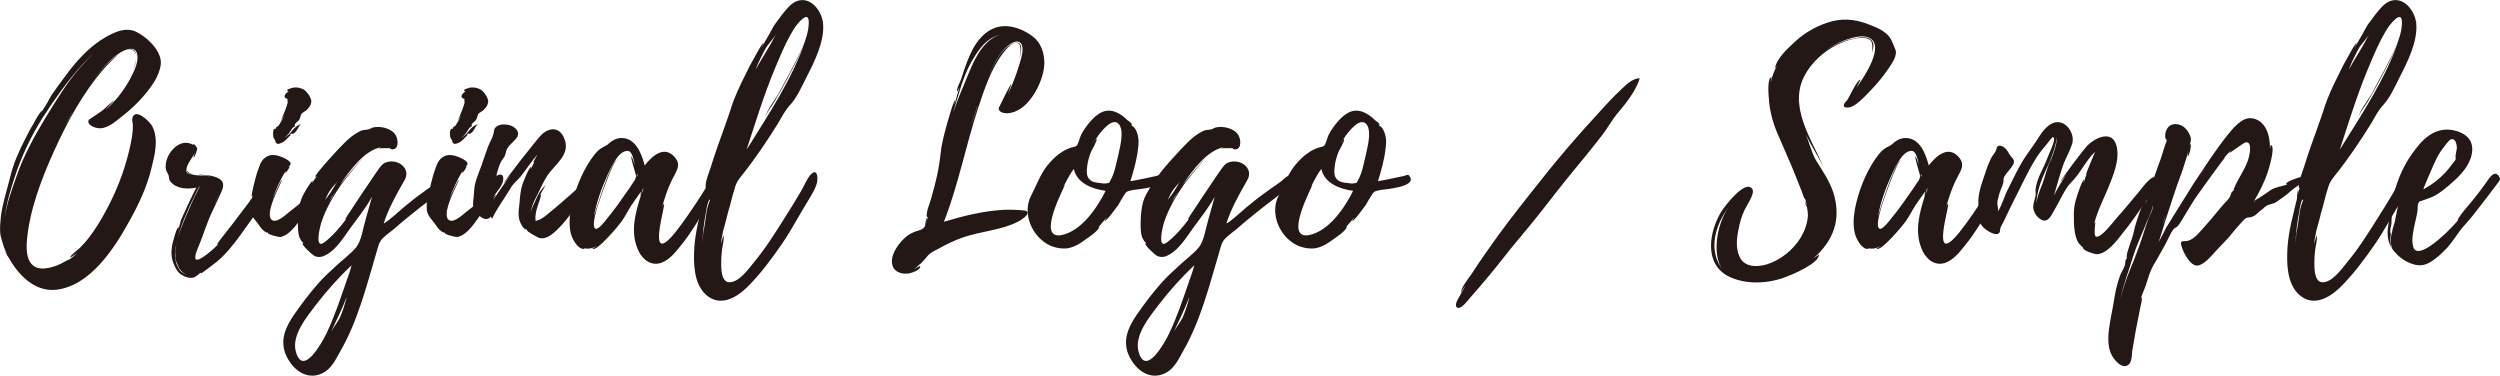
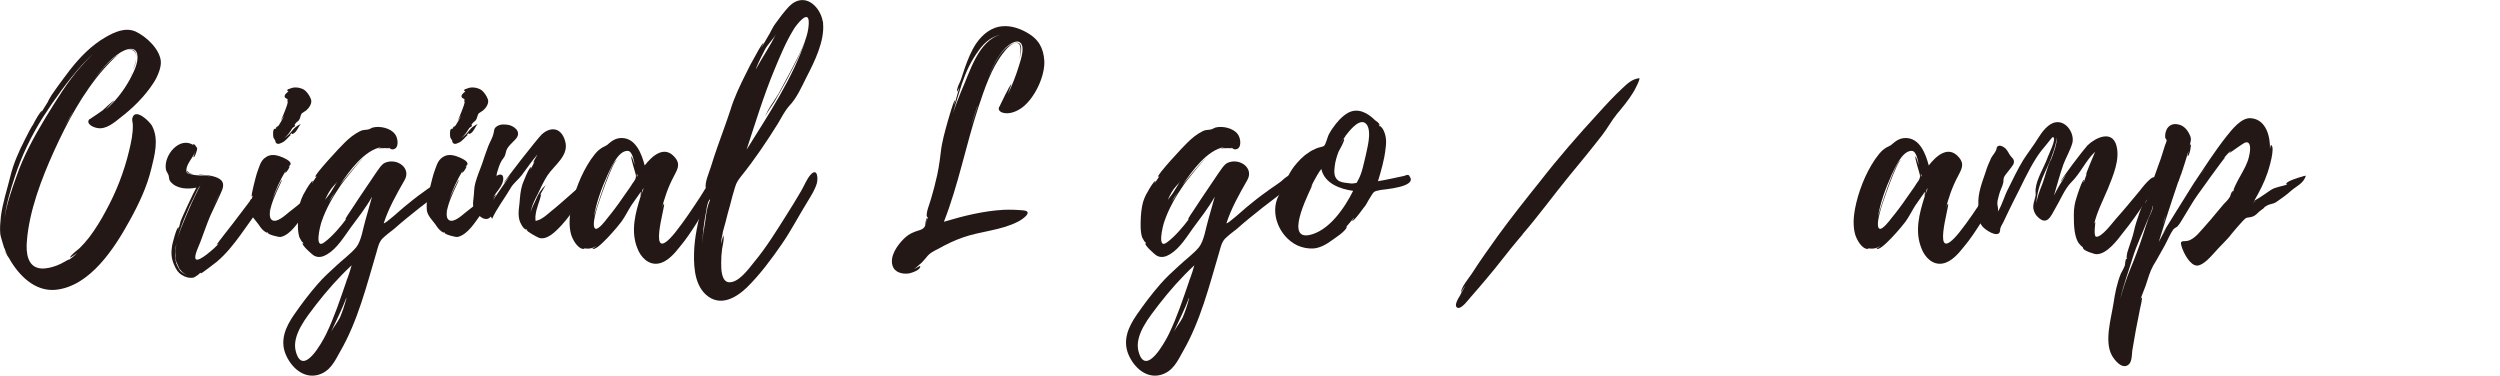
<svg xmlns="http://www.w3.org/2000/svg" width="90.64mm" height="13.62mm" viewBox="0 0 256.94 38.6">
  <defs>
    <style>.d{fill:#231815;}</style>
  </defs>
  <g id="a" />
  <g id="b">
    <g id="c">
      <g>
        <path class="d" d="M15.65,12.98c.69,1.35,.24,2.97-.09,4.32-.45,1.89-1.29,3.66-2.22,5.34-1.56,2.85-4.08,6.78-7.62,7.14-2.16,.21-3.84-1.53-4.8-3.27-.03-.06-.42-.54-.45-.78,.03,.15,.24,.42,.3,.54-.15-.3-.24-.57-.33-.81v.06S.03,24.2,.03,24.05c-.06-.6,0-1.2,.06-1.8,.18-1.41,.63-2.73,.96-4.08,.33-1.38,.9-2.64,1.53-3.87,.27-.54,.54-1.08,.87-1.59,.06-.15,.72-1.35,.87-1.32l-.18,.33,.84-1.35-.06,.06c.12-.18,.27-.51,.36-.63l.63-.9c.45-.6,.87-1.2,1.32-1.77,1.02-1.29,2.19-2.49,3.6-3.3,.93-.54,2.04-1.05,3.09-.6,1.11,.51,2.49,1.8,2.61,3.06,.06,.69-.39,1.68-.75,2.22-.87,1.35-2.1,2.58-3.36,3.54-.63,.51-1.5,1.26-2.37,1.11-.36-.03-1.23-.39-.9-.87,0-.03,.09-.06,.21-.12h-.03c.06-.03,1.17-.78,1.23-.84,.09-.09,1.08-1.02,1.17-.99,0,0-.84,.87-.9,.96,1.02-.87,1.86-1.95,2.52-3.15,.36-.69,.93-1.74,.75-2.58-.18-.87-1.11-.54-1.68-.21-1.23,.75-2.22,2.04-3.03,3.18,.78-1.08,1.74-2.31,2.91-3.03-.63,.45-1.26,1.17-1.62,1.56-2.16,2.46-3.78,5.49-5.13,8.46-1.29,2.85-2.55,6.15-2.79,9.27-.09,1.14,.03,2.67,1.47,2.79,.54,.03,1.11-.12,1.59-.3,.3-.12,.57-.24,.81-.39,0,0,.63-.36,.48-.21,.3-.21,.57-.45,.84-.69-.06,.03-.75,.51-.75,.48,.03-.27,.81-.81,.99-.99,.33-.33,.66-.69,.96-1.08,.66-.87,1.23-1.8,1.74-2.76,1.05-1.92,1.86-3.99,2.37-6.12,.21-.87,.42-1.8,.39-2.73,0-.18-.09-.42-.06-.6,.24-1.23,1.8,.27,2.07,.78Zm-10.98-.87c1.11-1.8,2.22-3.66,3.63-5.25,.36-.39,.78-.87,1.23-1.29-.42,.36-.78,.78-1.14,1.14-1.47,1.65-2.76,3.45-3.96,5.31-1.2,1.89-2.22,4.02-2.91,6.15-.45,1.35-.87,2.79-1.05,4.23,.21-1.44,.75-2.94,1.23-4.29,.72-2.1,1.83-4.11,2.97-6Zm1.77,1.23l.09-.12-.09,.12Zm.81-1.41s0-.03,.03-.06l-.66,1.14,.6-.99,.12-.21-.03,.03-.03,.03,.03-.03s-.06,.06-.06,.09Zm.27-.48l-.21,.36,.03-.03,.03-.03,.15-.3Zm5.01-6.09l.12-.06c-.06,.06-.09,.06-.12,.06Zm.57-.21c.75-.24,.96,.21,.9,.81,.03-.42-.09-.78-.51-.84-.15,0-.27,0-.39,.03Zm.33,2.61l.15-.3c-.06,.18-.12,.27-.15,.3Zm.57-1.71c-.03,.42-.18,.81-.33,1.14,.12-.33,.27-.75,.33-1.14Z" />
        <path class="d" d="M27.77,19.58c-.24,.51-.54,.99-.87,1.47-.69,1.02-1.44,2.04-2.16,3.06-.72,.99-1.5,1.98-2.46,2.79-.18,.12-1.56,1.23-1.65,1.2,0-.03,.03-.06,.06-.09l-.21,.09c.15-.03-.42,.36-.57,.42-.42,.09-.87-.03-1.23-.27-.39-.24-.6-.6-.78-1.02-.3-.66-.33-1.29-.21-2.01,.03-.15,.45-1.89,.66-1.86,.06,0-.06,.24-.03,.27l.21-.75c-.09-.03,1.5-3.39,1.65-3.6-.9,.18-2.04,.15-2.67-.63-.18-.24-.12-.45-.18-.63-.09-.24-.21-.36-.27-.57-.3-1.47,1.41-3.51,2.85-2.52l-.06-.09c.03-.18,.39,.27,.42,.42,0,.12-.24,.96-.39,.9-.03,0,.18-.54,.18-.57-.21,.57-.84,1.2-.9,1.8-.06,.45,.18,.45,.57,.54,.57,.15,1.47,.06,2.19,.27-.48-.15-1.05-.18-1.44-.24,0,0-.03,0-.03-.03,.45,.06,.93,.06,1.32,.15,.87,.21,1.41,.54,1.05,1.47-.36,.87-.81,1.74-1.2,2.61-.36,.84-.66,1.74-.99,2.61-.09,.3-.75,1.56-.51,1.86,.3,.36,1.95-1.14,2.4-1.62-.09,.09-.18,.09-.24,.15-.06,0,.6-.84,.69-.96l.87-1.11,1.62-2.13,1.65-2.22c.15-.18,.87-1.23,1.05-.45,.09,.42-.21,.93-.39,1.29Zm-9.3,8.1s-.06-.06-.06-.09l.03,.03c-.15-.33-.3-.66-.36-.84l.09,.39-.12-.63v-.03c-.03-.06-.03-.09-.03-.09,0,0,0,.03,.03,.06v-.15c-.03-.42,0-.81,.06-1.2v-.03c-.06,.27-.09,.51-.09,.81-.03,.36,0,.78,.09,1.14,.03,.09,.27,.6,.45,.84,0-.03,0-.06-.03-.06,.18,.18,.42,.33,.69,.42-.33-.12-.57-.36-.75-.6v.03Zm-.36-2.61v.03s.03-.06,.03-.09c0,.03-.03,.03-.03,.06Zm.09-.57c0,.06-.03,.09-.03,.12,0-.03,.03-.06,.03-.12Zm.06,0c.21-.78,.54-1.53,.84-2.25l.57-1.32c.15-.27,.78-1.74,.93-1.83-.21,.06-.63,1.14-.69,1.23-.27,.51-.51,1.02-.72,1.56-.36,.84-.72,1.71-.93,2.61Zm.06,2.94s-.03-.06-.03-.06c0,.03,.03,.03,.03,.06Zm.87-9.96s0-.03,.03-.03l-.03,.03Zm0,.03c.03,.06,.21,.21,.21,.21,.15,.12,.36,.18,.6,.21-.27-.03-.54-.06-.69-.18-.06-.03-.12-.18-.12-.24Zm3.27,2.55l-.63,1.35,.63-1.32v-.03Zm0-.03h.03v-.03l-.03,.03Zm0,0h.03v-.03l-.03,.03Z" />
        <path class="d" d="M32.81,19.82c-.51,.75-.99,1.47-1.56,2.19-.6,.81-1.35,2.1-2.4,2.34-.24,.03-1.38-.27-1.35-.45h.06c-.24-.12,0,.15-.36-.12-.27-.18-.45-.45-.63-.72-.33-.45-.75-.84-.87-1.38-.03-.15-.09-1.23,.15-1.23,.06,0,0,.15,.03,.15l.09-.54c-.03,.06-.03,.09-.09,.12-.12-.03,.45-2.16,.51-2.34,.24-.63,.36-1.35,.96-1.71,.45-.3,1.02-.24,1.59,0,.24,.09,.93,.39,.93,.69,0,.18-.15,.21-.24,.3,.03-.03,.09-.03,.12-.03,.09,.06-.36,.69-.42,.66-.06,0,.03-.15,.06-.24-.57,.93-1.05,1.98-1.41,3.03,.15-.39,.9-2.07,.99-2.04,.09,.03-1.98,3.63-.96,4.14,.48,.24,1.29-.51,1.62-.78,.57-.45,1.35-1.02,1.77-1.53-.06,.06-.12,.06-.21,.06-.12-.15,1.38-2.13,1.65-2.31,.21-.15,.63-.27,.69,.12,.12,.57-.42,1.23-.72,1.62Zm-5.1,1.71l-.06,.24,.06-.18v-.03q.03-.06,0-.03Zm.39-7.41c-.03-.09-.12-1.02,.21-.87,0-.09,.36-.54,.18-.15,.27-.36,.51-.78,.72-1.23l-.36,.54c.27-.54,.69-1.65,.72-1.86,0-.03-.06-.3,0-.36-.63-.24-.18-.6,.09-.81-.06,0-.09,0-.12-.06-.12-.12,.24-.21,.33-.24,.42-.18,.96-.09,1.35,.12,.33,.21,.63,.66,.75,1.02,.12,.39-.18,.84-.45,1.08-.12,.12-.33,.21-.48,.33-.18,.21-.15,.48-.3,.69-.09,.15-.27,.21-.36,.36-.12,.09-.12,.18-.03,.27-.12,.06-.21,.12-.3,.21-.3,.48-.48,.75-.84,1.02,.33-.21,.54-.39,.84-.78,.24-.3,.51-.51,.87-.66-.3,.33-.36,.72-.72,.96-.36,.21-.03-.21-.42,.15,0,0,.18-.03,.09,.03-.27,.24-.54,.63-.9,.78-.18,.06-.3,.18-.51,.09-.21-.12-.12-.24-.18-.33,0,0-.18-.27-.18-.3Zm.24-.87s.03,.03,.03,.03t.03-.06s-.03,.03-.06,.03Zm.48-.78c-.06,.12-.12,.18-.12,.18l.12-.18Z" />
        <path class="d" d="M45.56,19.49l-2.43,1.86c-.9,.72-1.77,1.41-2.61,2.16-.42,.33-.87,.66-1.23,1.02-.36,.39-.45,.9-.6,1.41-1.02,3.45-1.92,7.05-3.72,10.17-.57,1.02-1.05,2.1-2.34,2.43-1.5,.36-2.73-.84-3.27-2.13-.6-1.47,0-2.82,.87-4.08,.75-1.08,1.56-2.16,2.43-3.15,.6-.69,1.26-1.29,1.92-1.89,.63-.6,1.47-1.2,2.04-1.89,.54-.69,.69-1.98,.96-2.85l.66-2.34c-.63,1.14-1.47,2.19-2.22,3.21-.69,.96-1.38,2.1-2.37,2.7-.45,.27-.87,.39-1.32,.18-.21-.09-1.35-1.11-1.23-1.32,.03,.03,.06,.06,.09,.06l-.09-.21c.06,.3-.3-.39-.33-.45-.12-.39-.15-.81-.15-1.23,0-.63,.03-1.32,.15-1.95,.09-.57,.33-1.11,.63-1.59,.03-.09,.63-1.08,.75-1.02,.03,0-.12,.21-.09,.24l.51-.75s-.09,.09-.15,.09c-.21-.12,2.67-3.21,2.97-3.48,.48-.48,.99-.9,1.59-1.2,.33-.18,.54-.12,.81-.18,.24-.03,.33-.15,.54-.21,.72-.18,1.8,.06,2.25,.66,.33,.36,.51,1.56-.24,1.59-.18,0-.27-.12-.42-.21l.09,.09s-.81-.03-1.17,.03l.39-.15c-1.8,.3-3.33,2.49-4.29,3.87,.27-.33,1.89-2.34,2.43-2.79-.54,.51-2.19,2.61-2.31,2.79-.81,1.17-1.56,2.46-2.01,3.81-.15,.42-.78,2.94,.3,2.1,.78-.57,1.65-1.59,2.25-2.4-.03,.03-.06,.06-.09,.06-.09,0,.48-.84,.57-.96l.81-1.23c.57-.81,1.11-1.68,1.68-2.49,.24-.33,.63-.99,.99-1.14,1.23-.54,2.76,.54,2.01,1.8-.81,1.41-1.65,2.91-2.13,4.41,.15,.09,1.8-1.44,2.07-1.65,.66-.54,1.32-1.08,2.01-1.56,.51-.39,1.05-.72,1.56-1.11,.27-.24,1.14-1.11,1.26-.24,.12,.57-.39,.81-.78,1.11Zm-9.42,7.77c-1.35,1.26-2.52,2.58-3.66,4.05-.93,1.23-2.55,3.15-2.07,4.83,.72,2.64,2.7-.96,3.12-1.83,.84-1.74,1.44-3.57,2.07-5.4-.03,.06,.12-.36,.12-.33,.15-.42,.3-.87,.42-1.32Zm-1.47-8.61c-.09,.15-.24,.3-.33,.39-.45,.48-.69,.96-.93,1.5,.24-.33,.51-.63,.69-.96l.57-.93Zm-.24,1.11c-.24,.33-.45,.66-.63,.99l.27-.39,.36-.6Zm1.17,10.83c-.45,1.2-1.02,2.31-1.56,3.48,.27-.48,.63-.93,.9-1.44,.27-.63,.48-1.29,.66-1.95v-.09Z" />
        <path class="d" d="M50.99,19.82c-.51,.75-.99,1.47-1.56,2.19-.6,.81-1.35,2.1-2.4,2.34-.24,.03-1.38-.27-1.35-.45h.06c-.24-.12,0,.15-.36-.12-.27-.18-.45-.45-.63-.72-.33-.45-.75-.84-.87-1.38-.03-.15-.09-1.23,.15-1.23,.06,0,0,.15,.03,.15l.09-.54c-.03,.06-.03,.09-.09,.12-.12-.03,.45-2.16,.51-2.34,.24-.63,.36-1.35,.96-1.71,.45-.3,1.02-.24,1.59,0,.24,.09,.93,.39,.93,.69,0,.18-.15,.21-.24,.3,.03-.03,.09-.03,.12-.03,.09,.06-.36,.69-.42,.66-.06,0,.03-.15,.06-.24-.57,.93-1.05,1.98-1.41,3.03,.15-.39,.9-2.07,.99-2.04,.09,.03-1.98,3.63-.96,4.14,.48,.24,1.29-.51,1.62-.78,.57-.45,1.35-1.02,1.77-1.53-.06,.06-.12,.06-.21,.06-.12-.15,1.38-2.13,1.65-2.31,.21-.15,.63-.27,.69,.12,.12,.57-.42,1.23-.72,1.62Zm-5.1,1.71l-.06,.24,.06-.18v-.03q.03-.06,0-.03Zm.39-7.41c-.03-.09-.12-1.02,.21-.87,0-.09,.36-.54,.18-.15,.27-.36,.51-.78,.72-1.23l-.36,.54c.27-.54,.69-1.65,.72-1.86,0-.03-.06-.3,0-.36-.63-.24-.18-.6,.09-.81-.06,0-.09,0-.12-.06-.12-.12,.24-.21,.33-.24,.42-.18,.96-.09,1.35,.12,.33,.21,.63,.66,.75,1.02,.12,.39-.18,.84-.45,1.08-.12,.12-.33,.21-.48,.33-.18,.21-.15,.48-.3,.69-.09,.15-.27,.21-.36,.36-.12,.09-.12,.18-.03,.27-.12,.06-.21,.12-.3,.21-.3,.48-.48,.75-.84,1.02,.33-.21,.54-.39,.84-.78,.24-.3,.51-.51,.87-.66-.3,.33-.36,.72-.72,.96-.36,.21-.03-.21-.42,.15,0,0,.18-.03,.09,.03-.27,.24-.54,.63-.9,.78-.18,.06-.3,.18-.51,.09-.21-.12-.12-.24-.18-.33,0,0-.18-.27-.18-.3Zm.24-.87s.03,.03,.03,.03t.03-.06s-.03,.03-.06,.03Zm.48-.78c-.06,.12-.12,.18-.12,.18l.12-.18Z" />
        <path class="d" d="M59.66,20.66c-.66,.84-1.26,1.74-1.98,2.52-.54,.57-1.44,1.53-2.28,1.26-.18-.06-1.29-.66-1.26-.81l.09,.06-.18-.18c.15,.24-.18-.06-.21-.06-.15-.15-.27-.39-.36-.57-.15-.33-.18-.66-.18-.99s.06-.66,.09-.99c.06-.69,.09-1.29,.3-1.95,.06-.15,.69-1.83,.9-1.77,.06,0-.09,.21-.06,.24l.42-.84c-.06,.06-.09,.12-.15,.15-.03-.03,.36-.72,.45-.87-.6,.69-1.08,1.41-1.62,2.13-.39,.51-.87,.84-1.14,1.32-.63,1.08-1.41,2.07-1.92,3.18l-.12-.24c-.54,.66-1.35-.12-1.65-.63-.27-.48-.18-.84-.12-1.38,.06-.48,.03-.96,.18-1.47,.18-.63,.42-1.23,.66-1.86,.21-.63,.42-1.26,.66-1.89,.15-.39,.45-.87,.54-1.29,.09-.33,0-.54,.39-.78,.36-.21,.75-.18,1.14-.12,.48,.09,1.35,.6,.84,1.35-.21,.27-.57,.57-.81,.87-.27,.33-.24,.48-.36,.87-.06,.24-.3,.45-.42,.69-.18,.33-.3,.75-.42,1.14-.06,.24-.03,.42-.06,.66-.06,.63-.27,1.26-.33,1.89,.03-.12,.24-.33,.27-.3,.03,.03-.3,.54-.27,.54l1.77-2.58c-.39,.51-.69,.87-.69,.87-.09-.06,3.48-4.62,3.9-5.01,.87-.81,1.98-.78,2.4,.63,.48,1.5-1.08,2.49-1.8,3.57-.39,.6-.72,1.32-1.02,1.95-.21,.39-.66,1.26-.72,1.92,.06-.45,.39-.99,.51-1.29,.24-.63,.57-1.14,1.05-1.59-.21,.39-.45,.75-.63,1.11l.15-.18c.06,0-.27,1.02-.3,1.08-.12,.36-.24,.75-.27,1.14-.03,.03,0,.51,0,.51l.03,.03s.21-.06,.27-.09c.45-.15,.9-.57,1.26-.87,.72-.57,1.41-1.2,2.1-1.8,.51-.48,1.17-.96,1.59-1.47,.18-.27,.6-.75,.75-.03,.12,.72-1.02,1.74-1.38,2.22Z" />
        <path class="d" d="M72.98,20.3c-.39,.9-.84,1.71-1.32,2.52-.57,.9-1.14,1.77-1.8,2.55-.54,.69-1.29,1.56-2.19,1.71-1.02,.18-1.83-.66-2.16-1.56-.72-1.77-.21-3.63,.33-5.34,0,0,0-.27,.03-.48-.3,.45-.72,.99-.99,1.41-.36,.57-.63,1.14-1.02,1.68-.18,.27-2.64,3.24-2.97,2.73,0,0,.36-.15,.33-.21-.36,.24-.84,.3-1.26,.18,.09,.06,.15,.09,.12,.09-.69,.09-1.23-.99-1.38-1.47-.24-.84-.18-1.77-.03-2.61,.33-1.74,1.05-3.63,2.07-5.13,.27-.36,.54-.78,.93-1.05,.24-.21,.45-.24,.72-.42,.45-.39,.84-.72,1.5-.72,1.47,0,2.07,1.68,2.37,2.82,.72-.93,2.01-2.16,3.12-.81,.6,.72,.21,1.26-.12,1.92-.57,1.05-1.02,2.34-1.26,3.42,.03-.09,.12-.54,.24-.57,.24-.06-1.92,6.72,1.17,2.91,.93-1.17,1.74-2.4,2.55-3.63,.36-.57,.72-1.17,1.11-1.74,.18-.24,.72-.81,.75-.15,.06,.69-.6,1.38-.84,1.95Zm-7.62-2.22c0-.24-.6-1.89-.45-2.01,.03-.03,.3,.84,.33,.9-.09-.36-.21-1.47-.75-1.47-.99,0-1.74,1.83-2.07,2.52-.6,1.35-1.14,2.79-1.38,4.26,.09-.45,1.83-5.88,2.37-5.85-.42,.09-2.01,4.71-2.1,5.13-.06,.24-.54,1.8-.09,1.95,.3,.09,1.02-.84,1.17-1.05,.57-.69,1.11-1.41,1.62-2.16l.78-1.11c.12-.21,.27-.42,.42-.63q.15-.24,.15-.48Zm.09-.21v.3c.09-.09,.09-.18,0-.3Zm.72,1.44l-.15,.21c-.03,.09-.12,.51-.12,.51l.27-.72Z" />
        <path class="d" d="M83.96,18.8c-.18,.66-.57,1.26-.93,1.86-.9,1.44-1.68,2.97-2.67,4.41-1.08,1.56-2.25,3.15-3.63,4.5-1.17,1.11-2.79,1.98-4.2,.69-1.26-1.17-1.26-3.27-1.17-4.86,.12-1.68,.57-3.3,.96-4.92,.03-.06,0-.78,.15-.99-.03,.06-.03,.27-.06,.45,.06-.21,.12-.42,.21-.63h-.09c-.09-.6,.33-1.53,.51-2.1,.21-.69,.45-1.41,.69-2.1,.45-1.29,.93-2.55,1.35-3.84,.39-1.29,.99-2.52,1.59-3.72,.27-.57,.57-1.14,.9-1.71,.09-.15,.75-1.44,.9-1.41l-.24,.51,.96-1.65-.03,.03c.15-.24,.36-.69,.51-.87l.69-.93c.42-.51,.93-1.23,1.62-1.44,1.32-.42,2.4,.96,2.58,2.13l.03,.03v.15c.18,1.83-.9,3.99-1.71,5.55-.48,.96-.99,2.13-1.74,2.91-.51,.57-.78,1.17-1.2,1.86-1.14,1.83-2.37,3.66-3.72,5.34-.33,.42-.54,.69-.69,1.23-.18,.57-.33,1.14-.48,1.74-.18,.6-.33,1.2-.48,1.8-.06,.27-.33,1.11-.3,1.17-.09,.36-.15,.75-.18,1.11l.24-.9c.15,.24-.09,1.14-.12,1.41-.06,.45-.09,.93-.09,1.41,0,.57,0,1.86,.75,1.98,1.02,.12,2.1-1.41,2.61-2.04,1.23-1.47,2.25-3.12,3.27-4.74,.54-.84,1.05-1.68,1.56-2.55,.33-.54,.6-1.29,1.02-1.74,.69-.72,.75,.39,.63,.87Zm-11.04,1.71c-.12,0-.27,.63-.36,1.32v-.03c-.21,1.05-.33,2.16-.39,3.24l.09-.96v.09c0-.21,.06-.39,.09-.6,.18-.9,.21-2.04,.57-2.88,0,0,0-.03,.03-.09,.03-.03,.03-.12-.03-.09Zm3.81-5.13c2.22-3.57,4.74-7.32,6.09-11.34-.51,1.44-1.26,2.82-1.95,4.14-.42,.75-.81,1.5-1.26,2.25-.27,.45-.81,1.14-.99,1.62,.24-.78,.96-1.68,1.38-2.4l1.26-2.34c.72-1.44,1.8-3.21,1.86-4.89v-.03c.06-1.59-1.29,.21-1.5,.54-.84,1.35-1.44,2.82-2.04,4.26-1.11,2.67-1.98,5.55-2.85,8.19Zm.99-8.4s-.03,.09-.03,.12c.66-1.2,1.44-2.34,2.07-3.6-.3,.54-.84,1.02-1.14,1.59-.33,.63-.63,1.23-.9,1.89Z" />
        <path class="d" d="M104.6,22.79c-1.77,.9-3.81,.96-5.67,1.62-.87,.3-1.71,.72-2.52,1.17-.48,.24-.87,.42-1.2,.87-.06,.09-.66,.75-.63,.66-.18,.18-.42,.39-.63,.54,.15-.06,.6-.36,.63-.3,.06,.39-.87,.69-1.17,.75-.66,.09-1.47-.09-1.68-.81-.3-.99,.51-2.1,1.14-2.73,.3-.3,.63-.54,1.02-.69,.45-.21,1.02-.21,1.2-.69,0,.03,.03-.69,.18-.78,.03,0-.12,.63-.12,.63,.09-.24,.12-.48,.21-.75-.03,.03-.06,.03-.09,0-.15-.39,.33-1.47,.42-1.86,.15-.57,.33-1.11,.45-1.68,.27-1.02,.42-1.98,.54-3.03,.12-1.14,.45-2.25,.75-3.33,.06-.15,.57-2.07,.72-2.07,.03,0-.09,.42-.06,.45,.18-.6,.33-1.2,.51-1.77-.03,.03-.24,.48-.24,.42-.06-.33,.27-.87,.39-1.2l.42-1.26c.3-.84,.63-1.68,1.14-2.46,.66-.96,1.59-1.74,2.79-1.8,.84-.06,1.71,.24,2.4,.63,1.26,.69,1.74,1.62,1.83,2.91,.09,1.59-.99,3.84-2.25,4.8-.48,.36-1.14,.66-1.74,.6-.39-.03-.87-.24-.63-.69,0,0,.06-.03,.09-.09h-.03s1.05-2.22,1.17-2.19c.03,0-.36,.96-.36,1.02,.45-.93,.84-1.92,1.14-2.91,.15-.51,.6-1.74,.24-2.28-.39-.57-1.26,.09-1.62,.42-.84,.84-1.35,2.04-1.8,3.12,.51-1.17,1.29-3.09,2.61-3.57,1.23-.45,.72,1.26,.6,1.68,.09-.33,.33-1.56-.15-1.71-.57-.15-1.23,.66-1.5,1.02-1.23,1.59-1.92,3.69-2.55,5.58-1.29,3.9-2.04,7.95-3.54,11.76,1.98-.6,4.05-1.11,6.12-1.23,.69-.03,1.41,0,2.07,.06,1.05,.12-.15,.96-.6,1.17Zm-10.65,4.86s-.03,.03-.03,.03l.03-.03Zm3.99-15.96c.24-.78,.51-1.5,.81-2.22,.93-2.04,1.77-5.34,4.17-5.94-.96,.21-1.68,.75-2.31,1.62-.78,1.05-1.32,2.19-1.74,3.42-.33,1.05-.66,2.07-.93,3.12Zm2.52-.81c-.24,.72-.48,1.41-.69,2.13l.69-2.07v-.06Z" />
-         <path class="d" d="M116.45,19.52c-.06,0-.45,.12-.42,.09-.3,.12-.24,.09-.45,.36-.24,.36-.45,.75-.66,1.11-.12,.12-1.2,1.71-1.41,1.62,0,0,.24-.3,.21-.33l-.87,1.02c.09-.09,.15-.12,.15-.09-.18,.51-1.17,1.11-1.62,1.44-.48,.36-1.08,.69-1.71,.78-.6,.06-1.26-.06-1.83-.33-1.77-.87-2.82-3.27-1.86-5.1,.51-.96,.87-2.04,1.59-3,.42-.51,.87-1.02,1.44-1.38,.24-.18,.51-.33,.81-.45,.21-.12,.66-.15,.81-.27,.18-.12,.36-.9,.48-1.14,.12-.24,.27-.48,.42-.69,.42-.6,.93-1.2,1.56-1.56,1.02-.57,2.04,0,2.79,.75,0,0,.51,.33,.48,.51l-.12-.12,.12,.24,.03,.03c-.09-.24,.27,.21,.27,.21,.15,.24,.24,.51,.3,.78,.09,.42,.06,.87,0,1.29-.12,1.11-.45,2.25-.78,3.33,.9-.15,1.8-.36,2.67-.54,.21-.06,.42-.21,.57,0,.03,.06,0,.03,0,.03,.87,1.11-2.64,1.35-2.97,1.41Zm-2.82,.09c-1.32-.18-2.94-.75-3.27-2.25-.21,.24-.63,.96-1.08,1.86l.18-.27c-.06,.3-2.94,5.58-.45,5.22h.03c2.1-.39,3.72-2.82,4.59-4.56Zm1.44-6.75c-.6-.93-1.71,.42-2.16,1.02-.03,0-.03,.03-.03,.03l-.03,.06v-.03c-.03,.06-.06,.09-.03,.09-.15,.21-.33,.39-.51,.72,.03-.03,.36-.57,.39-.48,.09,.18-.48,1.14-.57,1.32-.18,.48-.33,.96-.39,1.47-.06,.51-.12,1.08,.3,1.44,.24,.21,.63,.27,.96,.3,.18,.03,.57,.09,.75,.03,.3-.06,.21,.03,.36-.27,.45-.75,.63-1.86,.84-2.7,.15-.75,.57-2.22,.12-3Zm-2.16,1.02l-.03,.03s.03,0,.03-.03Z" />
        <path class="d" d="M132.17,19.49l-2.43,1.86c-.9,.72-1.77,1.41-2.61,2.16-.42,.33-.87,.66-1.23,1.02-.36,.39-.45,.9-.6,1.41-1.02,3.45-1.92,7.05-3.72,10.17-.57,1.02-1.05,2.1-2.34,2.43-1.5,.36-2.73-.84-3.27-2.13-.6-1.47,0-2.82,.87-4.08,.75-1.08,1.56-2.16,2.43-3.15,.6-.69,1.26-1.29,1.92-1.89,.63-.6,1.47-1.2,2.04-1.89,.54-.69,.69-1.98,.96-2.85l.66-2.34c-.63,1.14-1.47,2.19-2.22,3.21-.69,.96-1.38,2.1-2.37,2.7-.45,.27-.87,.39-1.32,.18-.21-.09-1.35-1.11-1.23-1.32,.03,.03,.06,.06,.09,.06l-.09-.21c.06,.3-.3-.39-.33-.45-.12-.39-.15-.81-.15-1.23,0-.63,.03-1.32,.15-1.95,.09-.57,.33-1.11,.63-1.59,.03-.09,.63-1.08,.75-1.02,.03,0-.12,.21-.09,.24l.51-.75s-.09,.09-.15,.09c-.21-.12,2.67-3.21,2.97-3.48,.48-.48,.99-.9,1.59-1.2,.33-.18,.54-.12,.81-.18,.24-.03,.33-.15,.54-.21,.72-.18,1.8,.06,2.25,.66,.33,.36,.51,1.56-.24,1.59-.18,0-.27-.12-.42-.21l.09,.09s-.81-.03-1.17,.03l.39-.15c-1.8,.3-3.33,2.49-4.29,3.87,.27-.33,1.89-2.34,2.43-2.79-.54,.51-2.19,2.61-2.31,2.79-.81,1.17-1.56,2.46-2.01,3.81-.15,.42-.78,2.94,.3,2.1,.78-.57,1.65-1.59,2.25-2.4-.03,.03-.06,.06-.09,.06-.09,0,.48-.84,.57-.96l.81-1.23c.57-.81,1.11-1.68,1.68-2.49,.24-.33,.63-.99,.99-1.14,1.23-.54,2.76,.54,2.01,1.8-.81,1.41-1.65,2.91-2.13,4.41,.15,.09,1.8-1.44,2.07-1.65,.66-.54,1.32-1.08,2.01-1.56,.51-.39,1.05-.72,1.56-1.11,.27-.24,1.14-1.11,1.26-.24,.12,.57-.39,.81-.78,1.11Zm-9.42,7.77c-1.35,1.26-2.52,2.58-3.66,4.05-.93,1.23-2.55,3.15-2.07,4.83,.72,2.64,2.7-.96,3.12-1.83,.84-1.74,1.44-3.57,2.07-5.4-.03,.06,.12-.36,.12-.33,.15-.42,.3-.87,.42-1.32Zm-1.47-8.61c-.09,.15-.24,.3-.33,.39-.45,.48-.69,.96-.93,1.5,.24-.33,.51-.63,.69-.96l.57-.93Zm-.24,1.11c-.24,.33-.45,.66-.63,.99l.27-.39,.36-.6Zm1.17,10.83c-.45,1.2-1.02,2.31-1.56,3.48,.27-.48,.63-.93,.9-1.44,.27-.63,.48-1.29,.66-1.95v-.09Z" />
        <path class="d" d="M141.89,19.52c-.06,0-.45,.12-.42,.09-.3,.12-.24,.09-.45,.36-.24,.36-.45,.75-.66,1.11-.12,.12-1.2,1.71-1.41,1.62,0,0,.24-.3,.21-.33l-.87,1.02c.09-.09,.15-.12,.15-.09-.18,.51-1.17,1.11-1.62,1.44-.48,.36-1.08,.69-1.71,.78-.6,.06-1.26-.06-1.83-.33-1.77-.87-2.82-3.27-1.86-5.1,.51-.96,.87-2.04,1.59-3,.42-.51,.87-1.02,1.44-1.38,.24-.18,.51-.33,.81-.45,.21-.12,.66-.15,.81-.27,.18-.12,.36-.9,.48-1.14,.12-.24,.27-.48,.42-.69,.42-.6,.93-1.2,1.56-1.56,1.02-.57,2.04,0,2.79,.75,0,0,.51,.33,.48,.51l-.12-.12,.12,.24,.03,.03c-.09-.24,.27,.21,.27,.21,.15,.24,.24,.51,.3,.78,.09,.42,.06,.87,0,1.29-.12,1.11-.45,2.25-.78,3.33,.9-.15,1.8-.36,2.67-.54,.21-.06,.42-.21,.57,0,.03,.06,0,.03,0,.03,.87,1.11-2.64,1.35-2.97,1.41Zm-2.82,.09c-1.32-.18-2.94-.75-3.27-2.25-.21,.24-.63,.96-1.08,1.86l.18-.27c-.06,.3-2.94,5.58-.45,5.22h.03c2.1-.39,3.72-2.82,4.59-4.56Zm1.44-6.75c-.6-.93-1.71,.42-2.16,1.02-.03,0-.03,.03-.03,.03l-.03,.06v-.03c-.03,.06-.06,.09-.03,.09-.15,.21-.33,.39-.51,.72,.03-.03,.36-.57,.39-.48,.09,.18-.48,1.14-.57,1.32-.18,.48-.33,.96-.39,1.47-.06,.51-.12,1.08,.3,1.44,.24,.21,.63,.27,.96,.3,.18,.03,.57,.09,.75,.03,.3-.06,.21,.03,.36-.27,.45-.75,.63-1.86,.84-2.7,.15-.75,.57-2.22,.12-3Zm-2.16,1.02l-.03,.03s.03,0,.03-.03Z" />
        <path class="d" d="M167.87,9.47c-.51,.84-1.14,1.59-1.77,2.34,0,0,.03,0,.03-.03-.51,.63-.93,1.41-1.44,2.07-1.11,1.44-2.25,2.82-3.39,4.2-1.62,1.98-3.12,4.05-4.8,6,0,.03-.03,.06-.03,.06l-.36,.42c-1.08,1.26-2.22,2.82-3.36,4.14-.54,.63-1.08,1.29-1.65,1.92-.21,.24-.87,1.14-1.26,1.05-.51-.15,.06-.99,.18-1.23-.03,.06,.03-.09,.03-.06v0s-.03,.06-.06,.18c.09-.15,.09-.21,.09-.21l.12-.24c-.18-.39,.87-1.65,1.08-1.98,.84-1.32,1.77-2.61,2.67-3.87,1.38-1.89,2.85-3.75,4.32-5.58,1.89-2.43,3.93-4.77,6.03-7.05,.78-.87,1.59-1.74,2.46-2.55,.51-.48,.99-.93,1.71-1.02,.18,0-.51,1.32-.6,1.44Zm-17.82,20.88s.03,0,.03-.03l-.03,.03Zm.57-1.02c-.09,.12-.45,.6-.42,.75l.42-.75Zm5.49-4.8s.03-.03,.03-.03l-.03,.03Zm9.99-12.72s-.03,.06-.03,.06c0,0,.03-.03,.03-.06Z" />
-         <path class="d" d="M194.75,4.97c.36,.66-.3,1.53-.66,2.07-.54,.81-1.17,1.56-1.86,2.28-.51,.51-1.05,1.14-1.71,1.53-.6,.36-1.47,.27-.75-.48,.21-.12,1.05-2.22,1.47-2.19-.06,.06-.3,.57-.45,.84,.81-1.11,3-4.38,1.29-5.16-.69-.3-1.71,0-2.4,.24-.78,.27-1.53,.69-2.19,1.2,.93-.69,2.01-1.17,3.18-1.38,.51-.09,1.2-.21,1.62,.15,.45,.45,.18,.93,.12,1.38,0-.75,.24-1.47-.87-1.56-.93-.03-1.89,.3-2.7,.69-1.41,.69-2.7,1.86-3.42,3.27-1.59,3.15,.78,6.51,2.01,9.33-.6-1.14-1.29-2.25-1.86-3.39,.42,.93,.57,1.8,1.08,2.7,.69,1.11,1.41,2.13,1.8,3.39,.81,2.7-.03,4.89-2.1,6.69l.6-.42c.03,.9-2.7,2.04-3.33,2.28-1.8,.72-4.17,.87-5.97-.03-2.58-1.32-1.98-4.65-.72-6.69,.3-.48,2.52-3.42,3.18-2.25,.27,.48-.69,1.77-.87,2.25-.24,.51-.39,1.05-.51,1.59-.21,.96-.39,2.1,.03,3.03,.48,1.14,1.77,1.14,2.82,.84,1.44-.45,2.73-1.5,3.51-2.79,.39-.66,.66-1.41,.72-2.19,0-.3-.03-.57-.09-.87-.06-.15-.24-.42-.18-.63,0,.12,.12,.33,.18,.48-.06-.21-.12-.39-.15-.63,0,.03-.12-.21-.15-.21-.09-.21-.18-.45-.24-.66l-.54-1.35c-.6-1.56-1.32-3.09-1.98-4.65-.48-1.14-.81-2.4-.87-3.63-.03-.27-.18-2.1,.3-2.1-.03,0-.12,.48-.09,.48,.12-.54,.33-1.11,.63-1.68l-.21,.3c.15-1.05,1.41-2.16,2.13-2.82,1.05-.96,2.37-1.68,3.75-2.04,1.44-.36,2.73-.12,4.08,.45,.54,.21,1.05,.45,1.47,.81,.51,.42,.66,.96,.9,1.53Zm-17.1,16.32c-1.41,1.92-2.13,4.5-.57,6.45-1.17-1.47-.66-4.68,.57-6.45Zm7.17-10.59c0-.12,.03-.27,0-.42v.42Z" />
        <path class="d" d="M204.95,20.3c-.39,.9-.84,1.71-1.32,2.52-.57,.9-1.14,1.77-1.8,2.55-.54,.69-1.29,1.56-2.19,1.71-1.02,.18-1.83-.66-2.16-1.56-.72-1.77-.21-3.63,.33-5.34,0,0,0-.27,.03-.48-.3,.45-.72,.99-.99,1.41-.36,.57-.63,1.14-1.02,1.68-.18,.27-2.64,3.24-2.97,2.73,0,0,.36-.15,.33-.21-.36,.24-.84,.3-1.26,.18,.09,.06,.15,.09,.12,.09-.69,.09-1.23-.99-1.38-1.47-.24-.84-.18-1.77-.03-2.61,.33-1.74,1.05-3.63,2.07-5.13,.27-.36,.54-.78,.93-1.05,.24-.21,.45-.24,.72-.42,.45-.39,.84-.72,1.5-.72,1.47,0,2.07,1.68,2.37,2.82,.72-.93,2.01-2.16,3.12-.81,.6,.72,.21,1.26-.12,1.92-.57,1.05-1.02,2.34-1.26,3.42,.03-.09,.12-.54,.24-.57,.24-.06-1.92,6.72,1.17,2.91,.93-1.17,1.74-2.4,2.55-3.63,.36-.57,.72-1.17,1.11-1.74,.18-.24,.72-.81,.75-.15,.06,.69-.6,1.38-.84,1.95Zm-7.62-2.22c0-.24-.6-1.89-.45-2.01,.03-.03,.3,.84,.33,.9-.09-.36-.21-1.47-.75-1.47-.99,0-1.74,1.83-2.07,2.52-.6,1.35-1.14,2.79-1.38,4.26,.09-.45,1.83-5.88,2.37-5.85-.42,.09-2.01,4.71-2.1,5.13-.06,.24-.54,1.8-.09,1.95,.3,.09,1.02-.84,1.17-1.05,.57-.69,1.11-1.41,1.62-2.16l.78-1.11c.12-.21,.27-.42,.42-.63q.15-.24,.15-.48Zm.09-.21v.3c.09-.09,.09-.18,0-.3Zm.72,1.44l-.15,.21c-.03,.09-.12,.51-.12,.51l.27-.72Z" />
-         <path class="d" d="M220.52,20.72c-.75,1.08-1.5,2.19-2.34,3.21-.57,.75-1.62,2.16-2.67,2.19-.21,.03-1.47-.39-1.41-.63l.03,.03c-.06-.03-.06-.09-.09-.15,0,.06-.42-.36-.48-.51-.18-.33-.27-.72-.33-1.08-.09-.6-.09-1.17-.09-1.74,0-.63,.09-1.2,.3-1.8,.03-.12,.57-1.8,.75-1.77,.03,0-.09,.24-.03,.27,.09-.3,.21-.6,.33-.93-.03,.06-.06,.12-.12,.18-.03-.03,.81-2.07,.96-2.4-.99,.93-1.5,2.22-2.49,3.18-.63,.63-1.11,1.83-1.62,2.67-.42,.72-.81,1.8-1.77,.87-.27-.24-.42-.57-.48-.93-.03-.39,.12-.78,.21-1.14,.09-.33,0-.45,.03-.81,.12-1.08,.81-2.13,1.2-3.15,.09-.33,1.05-2.16,.57-2.19-.06-.03-.51,.6-.6,.69-.36,.42-.72,.87-1.02,1.32-.99,1.53-1.62,3.06-2.46,4.65-.33,.63-.6,1.26-.9,1.86-.12,.3-.33,.57-.42,.87,0,.09-.03,.33-.06,.39-.3,.54-1.47-.24-1.77-.6-.63-.75-.39-1.44-.42-2.28-.06-1.11,.36-2.19,.72-3.24,.15-.51,.36-1.02,.6-1.53,.15-.27,.39-.51,.51-.81,.09-.15-.03-.3,.24-.42,.21-.09,.51,.09,.69,.24,.24,.21,.39,.6,.54,.78,.15,.21,.45,.36,.33,.78,0,.06-.06,.12-.09,.18-.18,.3-.45,.57-.66,.87-.09,.12-.24,.3-.27,.45-.06,.21,0,.3-.06,.51-.09,.42-.33,.78-.42,1.2-.06,.27-.18,.6-.18,.87,0,.3,.12,.54,.06,.87,.45-.72,.66-1.62,1.08-2.4,.48-.96,.96-1.98,1.53-2.91,.48-.75,1.05-1.47,1.53-2.25,.39-.63,1.05-1.53,1.83-1.62,1.08-.15,1.92,1.17,1.68,2.13-.21,.75-.66,1.5-.93,2.22-.36,1.05-.66,2.13-.96,3.18,.36-.75,.81-1.47,1.29-2.22l-.6,.81c-.03-.21,2.46-3.45,2.76-3.75,.81-.78,2.52-1.62,2.97,.03,.39,1.44-.36,3.12-.87,4.41-.48,1.14-1.17,2.49-1.41,3.63,.03-.06,.06-.12,.12-.18,0,0-.21,1.44,.06,1.5,.57,.12,1.74-1.5,2.07-1.86,.81-.9,1.59-1.86,2.37-2.79,.15-.18,1.47-1.98,1.68-1.32,.03,.06,0,.03,0,.03,.18,.78-.63,1.77-1.02,2.34Zm-9.72-4.35v.03c.18-.45,.72-1.86,.54-2.28,.12,.48-.6,2.34-.72,2.58-.3,.69-.66,1.38-.9,2.1-.21,.6-.42,1.41-.42,2.1,.06-.66,.36-1.38,.6-1.98,.3-.81,.48-1.68,.84-2.43,0,0,.03-.06,.06-.09h-.03l.03-.03Z" />
+         <path class="d" d="M220.52,20.72c-.75,1.08-1.5,2.19-2.34,3.21-.57,.75-1.62,2.16-2.67,2.19-.21,.03-1.47-.39-1.41-.63l.03,.03c-.06-.03-.06-.09-.09-.15,0,.06-.42-.36-.48-.51-.18-.33-.27-.72-.33-1.08-.09-.6-.09-1.17-.09-1.74,0-.63,.09-1.2,.3-1.8,.03-.12,.57-1.8,.75-1.77,.03,0-.09,.24-.03,.27,.09-.3,.21-.6,.33-.93-.03,.06-.06,.12-.12,.18-.03-.03,.81-2.07,.96-2.4-.99,.93-1.5,2.22-2.49,3.18-.63,.63-1.11,1.83-1.62,2.67-.42,.72-.81,1.8-1.77,.87-.27-.24-.42-.57-.48-.93-.03-.39,.12-.78,.21-1.14,.09-.33,0-.45,.03-.81,.12-1.08,.81-2.13,1.2-3.15,.09-.33,1.05-2.16,.57-2.19-.06-.03-.51,.6-.6,.69-.36,.42-.72,.87-1.02,1.32-.99,1.53-1.62,3.06-2.46,4.65-.33,.63-.6,1.26-.9,1.86-.12,.3-.33,.57-.42,.87,0,.09-.03,.33-.06,.39-.3,.54-1.47-.24-1.77-.6-.63-.75-.39-1.44-.42-2.28-.06-1.11,.36-2.19,.72-3.24,.15-.51,.36-1.02,.6-1.53,.15-.27,.39-.51,.51-.81,.09-.15-.03-.3,.24-.42,.21-.09,.51,.09,.69,.24,.24,.21,.39,.6,.54,.78,.15,.21,.45,.36,.33,.78,0,.06-.06,.12-.09,.18-.18,.3-.45,.57-.66,.87-.09,.12-.24,.3-.27,.45-.06,.21,0,.3-.06,.51-.09,.42-.33,.78-.42,1.2-.06,.27-.18,.6-.18,.87,0,.3,.12,.54,.06,.87,.45-.72,.66-1.62,1.08-2.4,.48-.96,.96-1.98,1.53-2.91,.48-.75,1.05-1.47,1.53-2.25,.39-.63,1.05-1.53,1.83-1.62,1.08-.15,1.92,1.17,1.68,2.13-.21,.75-.66,1.5-.93,2.22-.36,1.05-.66,2.13-.96,3.18,.36-.75,.81-1.47,1.29-2.22l-.6,.81c-.03-.21,2.46-3.45,2.76-3.75,.81-.78,2.52-1.62,2.97,.03,.39,1.44-.36,3.12-.87,4.41-.48,1.14-1.17,2.49-1.41,3.63,.03-.06,.06-.12,.12-.18,0,0-.21,1.44,.06,1.5,.57,.12,1.74-1.5,2.07-1.86,.81-.9,1.59-1.86,2.37-2.79,.15-.18,1.47-1.98,1.68-1.32,.03,.06,0,.03,0,.03,.18,.78-.63,1.77-1.02,2.34Zm-9.72-4.35v.03c.18-.45,.72-1.86,.54-2.28,.12,.48-.6,2.34-.72,2.58-.3,.69-.66,1.38-.9,2.1-.21,.6-.42,1.41-.42,2.1,.06-.66,.36-1.38,.6-1.98,.3-.81,.48-1.68,.84-2.43,0,0,.03-.06,.06-.09l.03-.03Z" />
        <path class="d" d="M236.99,18.05c-.24,.81-.99,1.08-1.53,1.56-.42,.39-1.02,.81-1.5,1.14-.39,.27-.81,.18-1.11,.48-.03,0-.03-.03-.03-.03-.09,.09-.18,.24-.39,.36-.27,.18-.39,.36-.63,.54-.42,.3-.72,.18-1.02,.33h.03c-.21,.09-1.59,1.74-1.71,1.92-.48,.54-.99,1.02-1.44,1.53-.39,.42-1.2,1.41-1.86,1.41-.72,0-1.38-1.32-1.56-1.89-.27-.81,.12-.54,.63-.66,.72-.18,1.35-1.08,1.83-1.59,.63-.69,1.2-1.44,1.83-2.16,.24-.24,.48-.48,.66-.78,.03-.09,.18-.6,.3-.6,0,0-.03,.12-.09,.21l.18-.27c-.09,.06,.15-.51,.18-.54,.15-.33,.33-.63,.51-.96,.33-.6,.72-1.26,.87-1.95,.09-.33,.33-1.59-.33-1.47-.24,.03-1.62,1.11-1.68,1.08-.03-.03,.18-.21,.15-.24-.24,.24-.51,.51-.75,.81,.06-.06,.12-.09,.18-.12-.24,.21-2.64,3.57-2.85,3.87-.48,.66-.87,1.38-1.32,2.1-.24,.36-.45,.81-.75,1.14-.15,.12-.33,.18-.42,.3-.33,.45-.6,1.14-.9,1.68-.39,.66-.75,1.38-1.17,2.04-.36,.66-.54,1.35-.78,2.07-.18,.51-.39,.96-.54,1.44,.03-.09,.09-.18,.15-.24,.09-.03-.15,1.08-.18,1.14l-.27,1.38c-.21,.99-.36,2.01-.54,3-.03,.36-.03,1.05-.33,1.35-.66,.63-1.5-.42-1.77-.93-.78-1.44-.06-3.78,.18-5.34,.15-1.02,.36-2.07,.75-3.03,.15-.3,.3-.54,.42-.87,0-.03,.06-.66,.15-.69,0,.03,.03,.06,.03,.09,0-.06,.03-.12,.06-.21-.15,.27,0-.45,0-.48,.09-.33,.21-.63,.3-.93,.21-.57,.36-1.11,.48-1.68,.06-.24,.81-2.76,1.11-2.7,.06,0-.06,.21-.03,.24,.12-.27,.21-.54,.3-.81-.03,.06-.06,.12-.12,.15,0,0,1.11-3.12,1.23-3.45,.24-.6,.39-1.2,.6-1.83,.03-.12,.18-.39,.18-.54,0-.12-.15-.18-.15-.3-.06-.78,.42-1.59,1.41-1.32,.51,.12,.87,.54,1.08,.99,.27,.51,.12,.72,.03,1.17l.09-.15c.12,0-.12,1.26-.3,1.23-.03,0,.09-.45,.09-.54-.24,.84-.51,1.65-.78,2.46v-.03l-.18,.51c-.03,.09-.06,.21-.12,.3-.72,2.1-1.86,5.67-1.98,6.12,.24-.48,.51-.96,.78-1.41-.27,.39-.48,.69-.48,.69,0,0,3-4.86,3.3-5.31,1.08-1.62,2.16-3.3,3.39-4.86,.54-.66,1.47-1.89,2.46-1.83,1.62,.12,2.01,1.95,1.98,3.15,.03-.15,.06-.42,.12-.39,.45,.24-.24,2.46-.36,2.82-.33,.99-.84,1.98-1.38,2.91,.6-.33,1.14-.72,1.71-1.11,.51-.33,1.17-.36,1.68-.57-.03,0-.09-.03-.09-.06-.09-.24,1.47-.72,1.65-.75,.09-.06,.24-.06,.36-.09Zm-19.11,12.9s-.03,.03-.03,.06t.03-.06Zm3.36-9.81c.06,.24-.51,1.44-.57,1.59-.48,1.23-1.08,2.46-1.47,3.72-.42,1.38-.96,2.82-1.29,4.29,.27-1.05,.63-2.1,1.02-3.06,.48-1.14,.93-2.34,1.32-3.54,.18-.57,.36-1.14,.57-1.71,.15-.36,.42-.81,.45-1.2v-.03s0-.03-.03-.06Zm1.05,1.95c.12-.3,.21-.63,.3-.99-.12,.33-.21,.69-.3,.99Zm.45-1.32s.03,0,.03-.03l-.03,.03Zm1.41-3.84s.06-.06,.06-.12l-.06,.12Zm.18-.39l-.12,.27,.12-.27Zm0,0c.03-.12,.06-.21,.09-.24l-.09,.24Zm1.47,.93s0,.03-.03,.06v.03c.03-.06,.06-.12,.03-.09Zm.33-.45l.57-.84c-.21,.27-.39,.57-.57,.84Zm5.73,2.61c-.09,.06-.24,.09-.27,.18l.27-.18Z" />
-         <path class="d" d="M247.7,18.8c-.18,.66-.57,1.26-.93,1.86-.9,1.44-1.68,2.97-2.67,4.41-1.08,1.56-2.25,3.15-3.63,4.5-1.17,1.11-2.79,1.98-4.2,.69-1.26-1.17-1.26-3.27-1.17-4.86,.12-1.68,.57-3.3,.96-4.92,.03-.06,0-.78,.15-.99-.03,.06-.03,.27-.06,.45,.06-.21,.12-.42,.21-.63h-.09c-.09-.6,.33-1.53,.51-2.1,.21-.69,.45-1.41,.69-2.1,.45-1.29,.93-2.55,1.35-3.84,.39-1.29,.99-2.52,1.59-3.72,.27-.57,.57-1.14,.9-1.71,.09-.15,.75-1.44,.9-1.41l-.24,.51,.96-1.65-.03,.03c.15-.24,.36-.69,.51-.87l.69-.93c.42-.51,.93-1.23,1.62-1.44,1.32-.42,2.4,.96,2.58,2.13l.03,.03v.15c.18,1.83-.9,3.99-1.71,5.55-.48,.96-.99,2.13-1.74,2.91-.51,.57-.78,1.17-1.2,1.86-1.14,1.83-2.37,3.66-3.72,5.34-.33,.42-.54,.69-.69,1.23-.18,.57-.33,1.14-.48,1.74-.18,.6-.33,1.2-.48,1.8-.06,.27-.33,1.11-.3,1.17-.09,.36-.15,.75-.18,1.11l.24-.9c.15,.24-.09,1.14-.12,1.41-.06,.45-.09,.93-.09,1.41,0,.57,0,1.86,.75,1.98,1.02,.12,2.1-1.41,2.61-2.04,1.23-1.47,2.25-3.12,3.27-4.74,.54-.84,1.05-1.68,1.56-2.55,.33-.54,.6-1.29,1.02-1.74,.69-.72,.75,.39,.63,.87Zm-11.04,1.71c-.12,0-.27,.63-.36,1.32v-.03c-.21,1.05-.33,2.16-.39,3.24l.09-.96v.09c0-.21,.06-.39,.09-.6,.18-.9,.21-2.04,.57-2.88,0,0,0-.03,.03-.09,.03-.03,.03-.12-.03-.09Zm3.81-5.13c2.22-3.57,4.74-7.32,6.09-11.34-.51,1.44-1.26,2.82-1.95,4.14-.42,.75-.81,1.5-1.26,2.25-.27,.45-.81,1.14-.99,1.62,.24-.78,.96-1.68,1.38-2.4l1.26-2.34c.72-1.44,1.8-3.21,1.86-4.89v-.03c.06-1.59-1.29,.21-1.5,.54-.84,1.35-1.44,2.82-2.04,4.26-1.11,2.67-1.98,5.55-2.85,8.19Zm.99-8.4s-.03,.09-.03,.12c.66-1.2,1.44-2.34,2.07-3.6-.3,.54-.84,1.02-1.14,1.59-.33,.63-.63,1.23-.9,1.89Z" />
-         <path class="d" d="M256.76,18.74l-.93,1.23-1.62,2.1c-.42,.54-.93,1.05-1.35,1.59-.45,.6-.84,1.23-1.35,1.8-.54,.57-1.17,1.17-1.89,1.56-.51,.27-.99,.3-1.53,.15-.78-.21-1.47-.69-1.98-1.29-.15-.18-.3-.33-.33-.57-.03-.18-.06-.39-.06-.6-.03-.36,.09-.63,.15-.99,.06-.39,.24-.75,.3-1.14,.06-.42,.18-.81,.24-1.2,.03-.36-.03-.75,.06-1.11,.06-.24,.24-.48,.33-.75-.09,.18-.24,.36-.27,.51-.09,.24-.15,.48-.24,.69-.09,.24-.12,.45-.21,.69-.12,.27-.24,.51-.27,.81-.03,.27,0,.54-.03,.81-.06,.27-.12,.48-.12,.75,0,.09,.06,.27,.06,.33,0,.12-.06,.27-.06,.42,0,.27,.06,.54,.09,.84-.48-.84-.39-1.68-.24-2.58,.15-.9,.27-1.77,.48-2.64,.39-1.77,1.2-3.51,2.34-4.92,.93-1.23,2.16-2.16,3.78-1.86,.6,.12,1.26,.39,1.65,.9,.42,.57,.39,1.29,.18,1.95-.39,1.17-1.38,2.1-2.31,2.88-.39,.33-.81,.66-1.26,.93-.3,.18-.63,.3-.96,.42l-.51,.18c-.21,.06-.24,.03-.33,.21-.15,.3-.06,.6-.12,.9-.06,.39-.15,.75-.24,1.14-.15,.72-.39,1.65-.21,2.4,.33,1.53,2.85-.84,3.3-1.26,.3-.27,.57-.57,.84-.84,.15-.18,.33-.33,.45-.51,0,0,.06-.15,.06-.21,.36-.57,.84-1.11,1.29-1.65,.54-.63,1.02-1.29,1.53-1.98,.27-.39,.9-1.5,1.38-.69v.03s.03,.03,.03,0c.12,.24,.03,.39-.12,.57Zm-7.71,.72c.96-.51,1.83-1.2,2.52-2.01l.51-.66c.09-.15,.24-.24,.3-.42,.03-.15-.03-.27,0-.45l.12-.63c.03-.3-.09-1.08-.54-.99-.21,.06-.42,.33-.54,.48l-.54,.72c-.63,.93-.96,1.95-1.41,2.91,0,0,0,.03-.03,.09-.15,.3-.24,.63-.39,.96Z" />
      </g>
    </g>
  </g>
</svg>